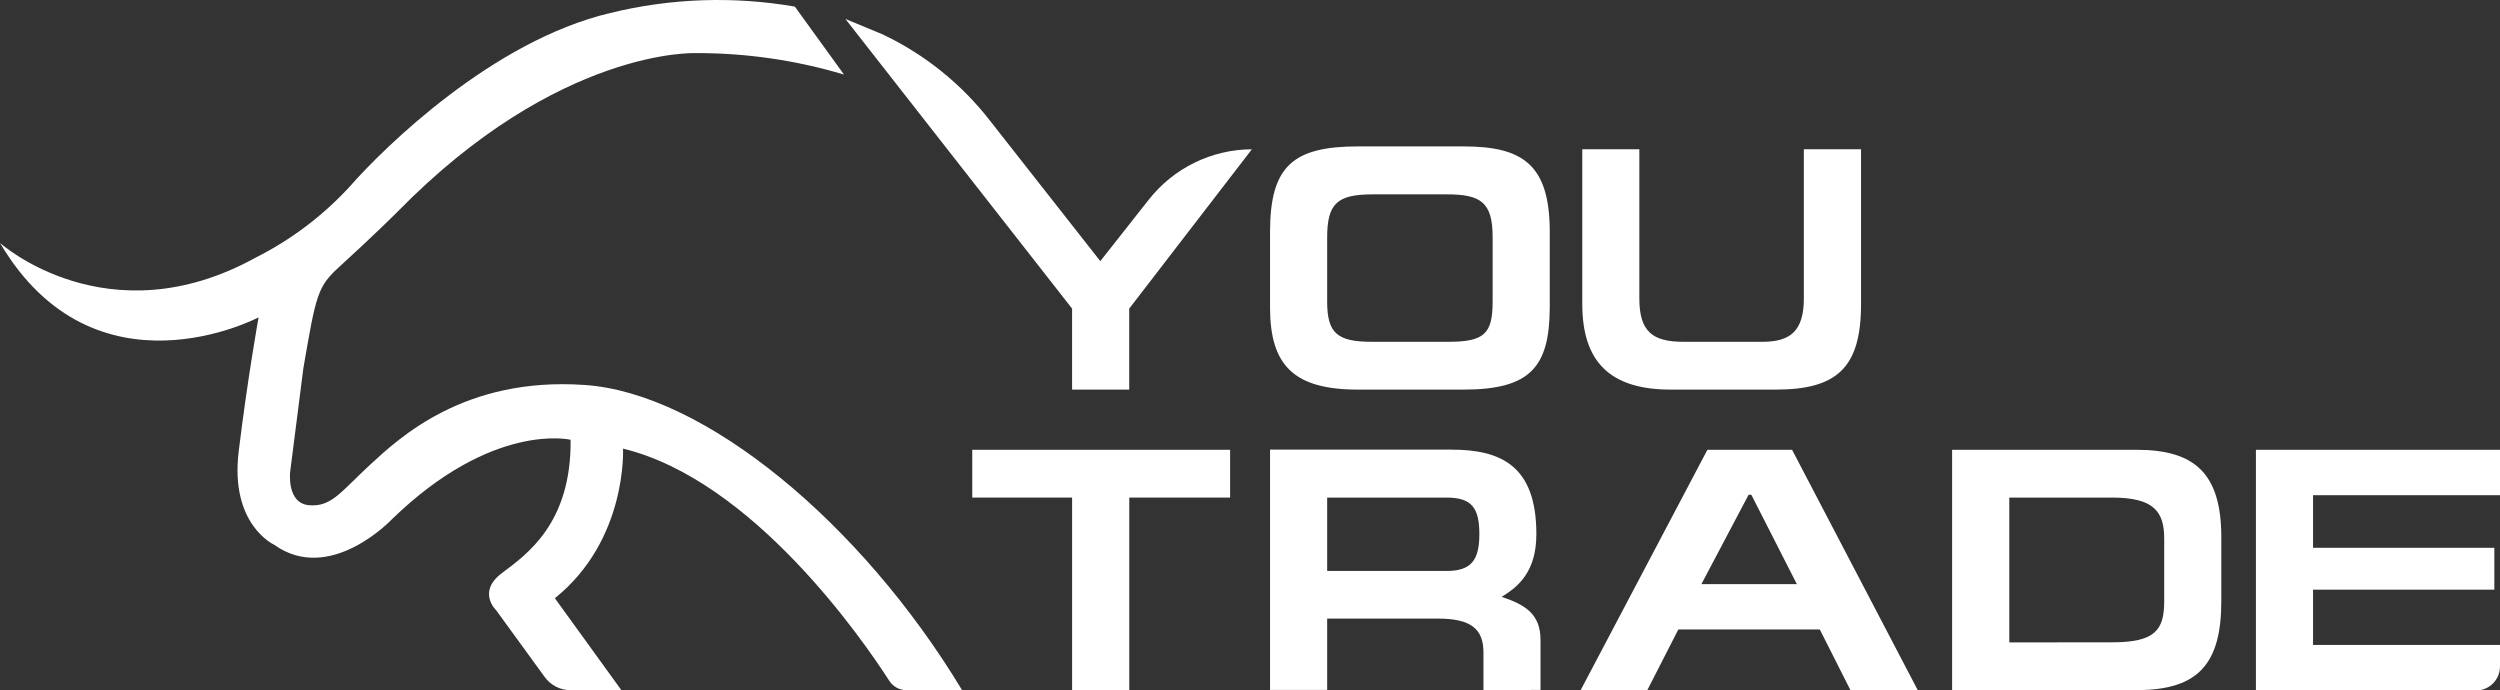
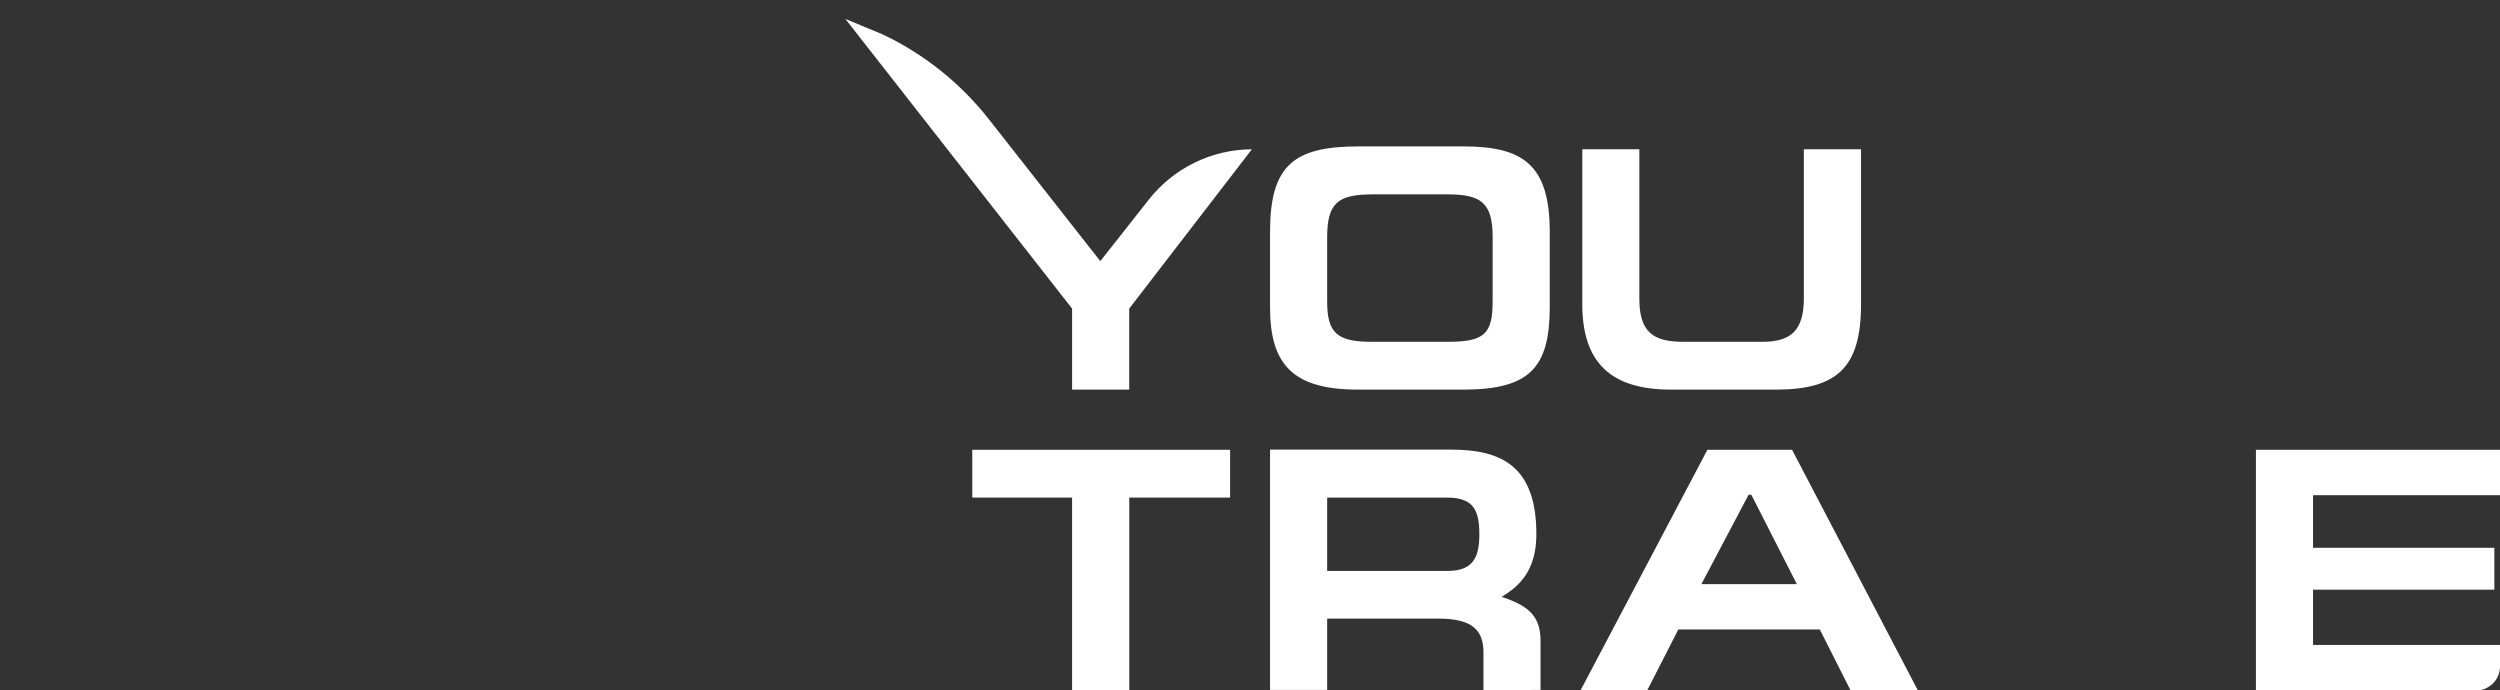
<svg xmlns="http://www.w3.org/2000/svg" width="210" height="58" viewBox="0 0 210 58" fill="none">
  <rect x="0" y="0" width="210" height="58" fill="#333333" stroke="none" />
  <path d="M122.923 32.727H114.084C108.709 32.727 106.684 30.722 106.684 25.833V19.48C106.684 13.951 108.619 12.298 114.084 12.298H122.923C127.899 12.298 130.179 13.807 130.179 19.48V25.833C130.161 30.866 128.513 32.727 122.923 32.727ZM121.624 28.712C124.688 28.712 125.382 28.046 125.382 25.311V19.93C125.382 16.993 124.396 16.326 121.534 16.326H115.33C112.324 16.326 111.482 17.083 111.482 19.962V25.337C111.482 27.987 112.324 28.712 115.245 28.712H121.624Z" fill="white" />
  <path d="M137.705 12.541V25.076C137.705 27.87 138.829 28.712 141.405 28.712H148.026C150.396 28.712 151.524 27.811 151.524 25.049V12.541H156.327V25.545C156.327 30.866 154.329 32.727 149.159 32.727H140.344C135.282 32.727 132.912 30.429 132.912 25.545V12.541H137.705Z" fill="white" />
  <path d="M103.329 37.782V41.797H94.859V57.968H90.057V41.797H81.671V37.782H103.329Z" fill="white" />
  <path d="M124.611 57.968V54.814C124.611 52.836 123.572 51.962 120.795 51.962H111.482V57.955H106.684V37.769H121.915C126.076 37.769 129.055 39.121 129.055 44.866C129.055 47.947 127.608 49.259 126.134 50.133C128.132 50.8 129.404 51.584 129.404 53.769V57.955L124.611 57.968ZM111.482 47.961H121.516C123.572 47.961 124.266 47.06 124.266 44.879C124.266 42.698 123.657 41.797 121.516 41.797H111.482V47.961Z" fill="white" />
  <path d="M132.777 57.968L143.421 37.782H150.534L161.088 57.968H155.435L152.864 52.877H140.979L138.377 57.968H132.777ZM150.937 49.069L147.112 41.558H146.883L142.919 49.065L150.937 49.069Z" fill="white" />
-   <path d="M179.481 37.782C184.409 37.782 186.59 39.819 186.59 45.14V50.493C186.59 55.729 184.682 57.968 179.508 57.968H163.977V37.782H179.481ZM177.425 53.954C181.009 53.954 181.793 52.935 181.793 50.52V45.23C181.793 42.978 180.924 41.797 177.425 41.797H168.78V53.963L177.425 53.954Z" fill="white" />
  <path d="M189.497 37.782H210V41.594H194.295V46.014H209.525V49.534H194.295V54.175H210V55.977C210 56.243 209.948 56.506 209.846 56.752C209.745 56.998 209.597 57.221 209.409 57.409C209.222 57.597 209 57.746 208.755 57.847C208.511 57.949 208.249 58.001 207.984 58H189.497V37.782Z" fill="white" />
-   <path d="M49.082 32.335C39.003 31.646 33.547 36.773 31.092 39.035C28.638 41.297 27.849 42.604 25.954 42.437C24.059 42.27 24.373 39.63 24.373 39.63L25.484 30.92C26.559 24.693 26.662 24.076 28.561 22.359C31.469 19.714 33.386 17.79 33.386 17.79C46.923 3.984 58.422 4.462 58.422 4.462C62.646 4.445 66.849 5.052 70.897 6.264L66.767 0.556C61.613 -0.337 56.331 -0.153 51.25 1.096C41.395 3.417 32.257 12.388 29.386 15.664C27.136 18.112 24.465 20.132 21.502 21.625C9.044 28.514 0 20.408 0 20.408C7.983 33.925 21.721 26.658 21.721 26.658C21.721 26.658 20.798 31.763 20.05 37.922C19.302 44.082 23.029 45.758 23.029 45.758C27.715 49.115 32.884 43.654 32.884 43.654C41.395 35.367 47.931 36.94 47.931 36.94C48.003 43.974 44.24 46.578 42.148 48.15C40.056 49.723 41.673 51.255 41.673 51.255L45.763 56.878C46.01 57.218 46.334 57.494 46.708 57.684C47.081 57.875 47.494 57.974 47.913 57.973H52.195L46.609 50.25C52.715 45.348 52.334 37.683 52.334 37.683C63.273 40.342 72.519 53.796 74.705 57.194C74.86 57.433 75.071 57.63 75.321 57.766C75.571 57.902 75.85 57.973 76.134 57.973H80.815C72.353 43.937 59.161 32.997 49.082 32.335Z" fill="white" />
  <path d="M92.426 21.936L83.171 10.153C80.795 7.088 77.743 4.62 74.257 2.944L74.185 2.907L71.014 1.592L90.056 25.923V32.727H94.854V25.923L105.157 12.541C103.489 12.546 101.844 12.93 100.344 13.663C98.844 14.396 97.528 15.461 96.493 16.776L92.426 21.936Z" fill="white" />
</svg>